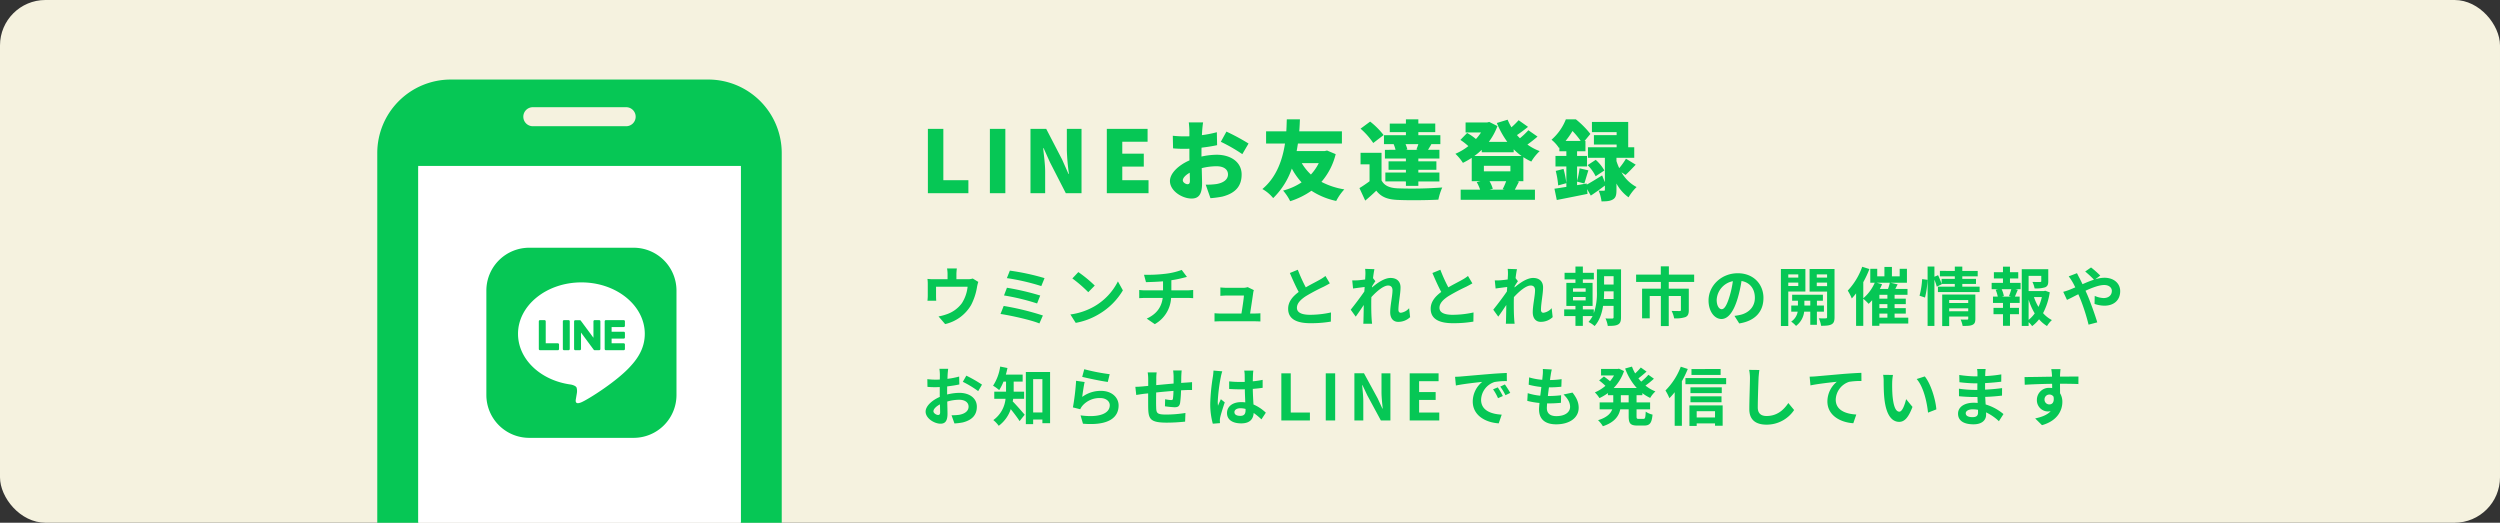
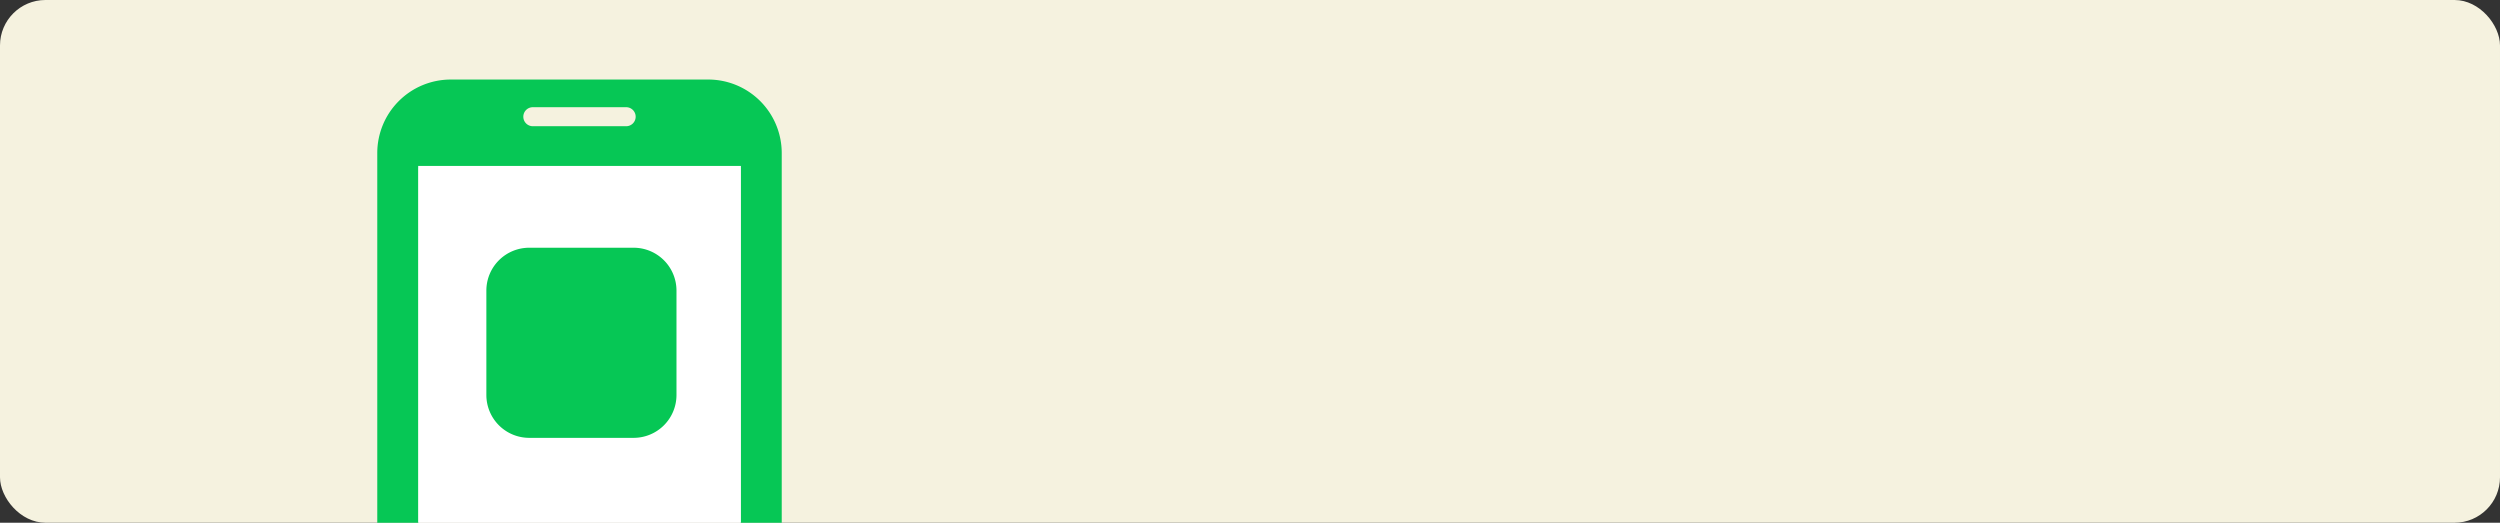
<svg xmlns="http://www.w3.org/2000/svg" width="1100" height="230" viewBox="0 0 1100 230">
  <rect x="0" y="0" width="1100" height="230" fill="#333333" stroke="none" />
  <defs>
    <clipPath id="a">
      <rect width="192" height="204" transform="translate(596 5171)" fill="#fff" />
    </clipPath>
    <clipPath id="b">
      <rect width="84" height="84" fill="none" />
    </clipPath>
  </defs>
  <g transform="translate(7257 5533)">
    <rect width="1100" height="230" rx="20" transform="translate(-7257 -5533)" fill="#f5f2df" />
-     <path d="M16.016-22.876H11.7a13.834,13.834,0,0,1,.224,2.576v2.156H5.936a23.229,23.229,0,0,1-2.856-.14,17.878,17.878,0,0,1,.14,2.408v4.844A21.237,21.237,0,0,1,3.08-8.68H6.944c-.056-.56-.084-1.428-.084-2.072V-14.84H20.748a16.623,16.623,0,0,1-2.492,7.2A13.706,13.706,0,0,1,11.9-2.856,22.8,22.8,0,0,1,7.952-1.764L10.864,1.6A17.794,17.794,0,0,0,22.288-6.8a26.076,26.076,0,0,0,2.6-7.924,18.7,18.7,0,0,1,.56-2.24l-2.436-1.484a6.812,6.812,0,0,1-2.324.308H15.82V-20.3A20.35,20.35,0,0,1,16.016-22.876Zm23.324.952-1.316,3.3a96.058,96.058,0,0,1,15.148,3.5l1.428-3.5A102.253,102.253,0,0,0,39.34-21.924Zm-1.288,7.532L36.764-11a97.349,97.349,0,0,1,14.56,3.528l1.372-3.5A115.427,115.427,0,0,0,38.052-14.392ZM36.624-6.384l-1.4,3.528c4.48.672,13.328,2.6,17.108,4.172l1.54-3.5A119.659,119.659,0,0,0,36.624-6.384Zm32.844-14.9-2.632,2.8a58.218,58.218,0,0,1,7,6.048l2.856-2.912A56.551,56.551,0,0,0,69.468-21.28Zm-3.5,18.648,2.352,3.7A30.323,30.323,0,0,0,78.708-2.884a29.774,29.774,0,0,0,10.36-10.36l-2.184-3.948A26.365,26.365,0,0,1,76.692-6.3,28.859,28.859,0,0,1,65.968-2.632ZM98.364-20.1l.868,3.248c1.876-.056,4.816-.14,7.5-.364v3.976h-7.9a24.375,24.375,0,0,1-2.576-.168V-9.8c.728-.056,1.764-.112,2.632-.112h7.7c-.532,4.144-2.772,7.14-7.028,9.1l3.556,2.436a14.109,14.109,0,0,0,7.168-11.536h7.252c.756,0,1.708.056,2.464.112v-3.612c-.616.056-1.932.168-2.548.168H110.4V-17.7a45.2,45.2,0,0,0,4.7-.924c.476-.112,1.2-.308,2.156-.532l-2.3-3.08a30.349,30.349,0,0,1-7.056,1.68A66.075,66.075,0,0,1,98.364-20.1Zm48.328,6.748-2.716-1.316a6.338,6.338,0,0,1-2.072.308h-7.168c-.756,0-2.044-.084-2.772-.168v3.7c.812-.056,1.9-.14,2.8-.14h7.56c-.084,1.568-.7,5.544-1.092,7.924H132.16a26.9,26.9,0,0,1-2.772-.14V.448c1.064-.056,1.764-.084,2.772-.084h14.728c.756,0,2.128.056,2.688.084V-3.164c-.728.084-2.016.112-2.744.112H145.04c.42-2.66,1.148-7.476,1.372-9.128A7.805,7.805,0,0,1,146.692-13.356Zm19.348-8.96-3.5,1.428c1.26,2.968,2.6,5.964,3.892,8.344-2.688,1.988-4.648,4.312-4.648,7.392,0,4.816,4.228,6.356,9.8,6.356a52,52,0,0,0,8.988-.7l.056-4.032a43.226,43.226,0,0,1-9.156,1.036c-3.892,0-5.824-1.064-5.824-3.08,0-1.96,1.568-3.556,3.892-5.1a82.878,82.878,0,0,1,7.812-4.144c1.036-.532,1.932-1.008,2.772-1.512l-1.932-3.248a17.5,17.5,0,0,1-2.6,1.708c-1.316.756-3.752,1.96-6.048,3.3A66.507,66.507,0,0,1,166.04-22.316Zm29.736,2.128c0,.308-.056,1.092-.112,2.156-1.2.168-2.436.308-3.248.364a24.057,24.057,0,0,1-2.436.028l.364,3.584c1.568-.224,3.724-.5,5.1-.672-.028.672-.084,1.344-.14,1.988-1.6,2.352-4.4,6.048-5.992,8.008L191.52-1.68C192.5-3,193.872-5.04,195.048-6.8c-.028,2.352-.056,3.976-.112,6.16,0,.448-.028,1.428-.084,2.072h3.864c-.084-.644-.168-1.652-.2-2.156-.168-2.632-.168-4.984-.168-7.28,0-.728.028-1.484.056-2.268,2.3-2.52,5.32-5.1,7.392-5.1,1.176,0,1.9.7,1.9,2.072,0,2.548-1.008,6.664-1.008,9.688,0,2.716,1.4,4.228,3.5,4.228a7.463,7.463,0,0,0,5.264-2.072L215.012-5.4a5.809,5.809,0,0,1-3.64,2.016c-.7,0-1.064-.532-1.064-1.26,0-2.884.924-7,.924-9.912,0-2.352-1.372-4.144-4.4-4.144-2.716,0-5.936,2.268-8.148,4.2.028-.224.028-.42.056-.616.476-.728,1.036-1.652,1.428-2.156l-1.036-1.344c.2-1.736.448-3.164.616-3.948l-4.088-.14A15.46,15.46,0,0,1,195.776-20.188Zm32.984-2.128-3.5,1.428c1.26,2.968,2.6,5.964,3.892,8.344-2.688,1.988-4.648,4.312-4.648,7.392,0,4.816,4.228,6.356,9.8,6.356a52,52,0,0,0,8.988-.7l.056-4.032a43.226,43.226,0,0,1-9.156,1.036c-3.892,0-5.824-1.064-5.824-3.08,0-1.96,1.568-3.556,3.892-5.1a82.878,82.878,0,0,1,7.812-4.144c1.036-.532,1.932-1.008,2.772-1.512l-1.932-3.248a17.5,17.5,0,0,1-2.6,1.708c-1.316.756-3.752,1.96-6.048,3.3A66.507,66.507,0,0,1,228.76-22.316ZM258.5-20.188c0,.308-.056,1.092-.112,2.156-1.2.168-2.436.308-3.248.364a24.057,24.057,0,0,1-2.436.028l.364,3.584c1.568-.224,3.724-.5,5.1-.672-.028.672-.084,1.344-.14,1.988-1.6,2.352-4.4,6.048-5.992,8.008L254.24-1.68c.98-1.316,2.352-3.36,3.528-5.124-.028,2.352-.056,3.976-.112,6.16,0,.448-.028,1.428-.084,2.072h3.864c-.084-.644-.168-1.652-.2-2.156-.168-2.632-.168-4.984-.168-7.28,0-.728.028-1.484.056-2.268,2.3-2.52,5.32-5.1,7.392-5.1,1.176,0,1.9.7,1.9,2.072,0,2.548-1.008,6.664-1.008,9.688,0,2.716,1.4,4.228,3.5,4.228a7.463,7.463,0,0,0,5.264-2.072L277.732-5.4a5.809,5.809,0,0,1-3.64,2.016c-.7,0-1.064-.532-1.064-1.26,0-2.884.924-7,.924-9.912,0-2.352-1.372-4.144-4.4-4.144-2.716,0-5.936,2.268-8.148,4.2.028-.224.028-.42.056-.616.476-.728,1.036-1.652,1.428-2.156l-1.036-1.344c.2-1.736.448-3.164.616-3.948l-4.088-.14A15.458,15.458,0,0,1,258.5-20.188Zm42.2,10.752c.084-1.2.112-2.352.112-3.388h4.172v3.388Zm4.284-10.024v3.668H300.8V-19.46Zm-17.864,9.128h5.572V-8.82h-5.572Zm0-3.808h5.572v1.512h-5.572Zm21.14-8.344H297.64v9.66a26.988,26.988,0,0,1-1.372,9.66V-4.872h-4.816V-6.384h4.284V-16.548h-4.284V-18.06H296.3v-2.912h-4.844v-2.744H288.2v2.744h-4.788v2.912H288.2v1.512h-4V-6.384h4v1.512h-4.956v2.94H288.2V2.38h3.248V-1.932h4.284a11.661,11.661,0,0,1-1.792,2.6,12.157,12.157,0,0,1,2.688,1.792c2.156-2.352,3.22-5.628,3.724-8.876h4.62v4.984c0,.448-.14.56-.56.588a29.655,29.655,0,0,1-3-.056,12.129,12.129,0,0,1,1.008,3.3c2.1,0,3.5-.056,4.508-.616.98-.532,1.316-1.484,1.316-3.136Zm32.172,5.544v-3.248H329.308v-3.64h-3.556v3.64H314.888v3.248H325.78V-14h-8.26V-.924h3.36v-9.828h4.9V2.464h3.472V-10.752H334.6v6.16c0,.308-.14.448-.588.448s-2.1,0-3.5-.056a11.951,11.951,0,0,1,1.12,3.276,13.352,13.352,0,0,0,4.956-.56c1.148-.5,1.484-1.456,1.484-3.052V-14h-8.82v-2.94Zm30.492,7.084c0-6.1-4.368-10.92-11.312-10.92-7.252,0-12.852,5.516-12.852,11.984,0,4.732,2.576,8.148,5.684,8.148,3.052,0,5.46-3.472,7.14-9.128a56.624,56.624,0,0,0,1.68-7.588c3.78.644,5.88,3.528,5.88,7.392,0,4.088-2.8,6.664-6.384,7.5a21.534,21.534,0,0,1-2.6.448l2.1,3.332C367.3.224,370.916-3.948,370.916-9.856Zm-20.58.7a8.814,8.814,0,0,1,7.112-8.12,42.029,42.029,0,0,1-1.484,6.776c-1.148,3.78-2.24,5.544-3.416,5.544C351.456-4.956,350.336-6.328,350.336-9.156Zm35.9-11.116v1.428h-4.4v-1.428Zm-4.4,5.124V-16.66h4.4v1.512Zm7.532,2.408v-9.912h-10.78V2.436h3.248V-12.74Zm-.448,6.16v-2.1h2.6v2.1Zm8.6,2.716V-6.58h-3.08v-2.1h2.632v-2.632H383.544V-8.68h2.548v2.1h-2.94v2.716h2.828A6.561,6.561,0,0,1,383.124.5a12.6,12.6,0,0,1,2.128,1.9,9.12,9.12,0,0,0,3.584-6.272h2.688V1.9h2.912V-3.864ZM394.38-15.092V-16.66h4.536v1.568Zm4.536-5.18v1.428H394.38v-1.428Zm3.276-2.38H391.216v9.968h7.7v11.2c0,.392-.14.56-.588.56-.42.028-1.792.028-3.052-.028a11.84,11.84,0,0,1,1.008,3.3c2.128,0,3.584-.084,4.592-.644,1.008-.532,1.316-1.456,1.316-3.164Zm19.74,19.628h3.528v1.792h-3.528ZM420.756-16.6h5.768a21.1,21.1,0,0,1-.812,2.744h-3.584a19.934,19.934,0,0,0,.98-2.072Zm4.7,7h-3.528v-1.68h3.528Zm0,4.172h-3.528V-7.168h3.528Zm9.184,4.2h-6.02V-3.024h4.928V-5.432h-4.928V-7.168h4.928V-9.6h-4.928v-1.68h5.684V-13.86h-5.376l1.036-2.016-3.192-.728h7.28v-6.132h-3.192V-19.4h-3.416v-4.144h-3.3V-19.4H420.98v-3.332h-3.052V-16.6h1.96a18.913,18.913,0,0,1-5.04,6.832v-7.084a44.626,44.626,0,0,0,2.688-5.768l-3.164-1.008a29.758,29.758,0,0,1-6.356,10.5,21.093,21.093,0,0,1,1.764,3.444,25.732,25.732,0,0,0,1.9-2.24V2.38h3.164V-9.548a22.631,22.631,0,0,1,2.352,2.24,21.082,21.082,0,0,0,1.54-1.6V2.352h3.192V1.344h12.712Zm7.364-8.848a37.8,37.8,0,0,0,1.092-7.812l-2.352-.308a36.614,36.614,0,0,1-1.148,7.308Zm10.64,6.048V-5.32h8.372v1.288Zm8.372-4.956v1.316h-8.372V-8.988Zm3.136-2.436H449.568V2.464h3.08v-4.2h8.372v.924c0,.336-.14.448-.532.448-.364,0-1.68.028-2.828-.056a11.035,11.035,0,0,1,.9,2.828c1.932,0,3.332,0,4.312-.476,1.008-.448,1.288-1.232,1.288-2.688Zm-5.74-3.444v-1.2h6.02v-2.24h-6.02v-1.12h6.776v-2.38h-6.776v-1.9h-3.3v1.9H448.56v2.38h6.552v1.12h-5.8V-16.1a33.405,33.405,0,0,0-1.568-3.808l-1.6.672v-4.48h-3V2.408h3V-17.948a23.413,23.413,0,0,1,1.036,3.08l2.184-1.064-.056-.14h5.8v1.2h-7.42v2.38h18.34v-2.38ZM479.864-10.5H475.8l.9-.252a11.967,11.967,0,0,0-.98-3h4.256a28.888,28.888,0,0,1-1.008,3Zm-.476-7.98h3.64v-2.744h-3.64V-23.66h-3.08v2.436h-4v2.744h4v1.932h-4.984v2.8H474.1l-1.008.252a15.952,15.952,0,0,1,.924,3h-2.1v2.8h4.4v2.156h-4.172v2.8h4.172v5.1h3.08v-5.1h3.948v-2.8h-3.948V-7.7h4.256v-2.8h-2.1c.392-.84.812-1.932,1.288-2.968l-1.092-.28h2.324v-2.8h-4.676Zm8.2,9.324a27.694,27.694,0,0,0,2.688,6.048,14.507,14.507,0,0,1-2.688,2.856Zm5.824-1.148a20.344,20.344,0,0,1-1.484,4.34,21.07,21.07,0,0,1-1.988-4.34Zm1.484-2.772-.56.14h-6.748v-6.692h5.572v2.3c0,.308-.14.392-.56.42-.42,0-1.96,0-3.332-.056a11.423,11.423,0,0,1,.952,2.856,12.978,12.978,0,0,0,4.62-.476c1.092-.448,1.4-1.26,1.4-2.688V-22.54H484.568V2.408h3.024V.756a9.661,9.661,0,0,1,1.54,1.736,15.457,15.457,0,0,0,3.052-3,14.712,14.712,0,0,0,3.5,2.968A11.517,11.517,0,0,1,497.84-.168a13.508,13.508,0,0,1-3.892-3.052,28.6,28.6,0,0,0,2.94-9.156Zm7.924.476,1.652,3.556c1.2-.532,2.968-1.484,4.984-2.492.252.56.5,1.148.756,1.736a86.773,86.773,0,0,1,3.752,11.648L517.8.84c-.924-3.136-3.08-9.128-4.4-12.18-.252-.56-.5-1.148-.784-1.736,3-1.372,6.048-2.52,8.232-2.52,2.1,0,3.36,1.148,3.36,2.576,0,2.016-1.54,3.164-3.64,3.164a10.578,10.578,0,0,1-3.892-.952L516.6-7.28a13.777,13.777,0,0,0,4.312.784c4.284,0,6.972-2.492,6.972-6.412,0-3.248-2.6-5.88-6.944-5.88a14.287,14.287,0,0,0-4.032.672l2.212-1.624a43.287,43.287,0,0,0-4.06-3.584l-2.576,1.792a45.785,45.785,0,0,1,3.864,3.584c-1.624.532-3.332,1.232-5.04,1.988-.448-.952-.9-1.848-1.316-2.66-.308-.532-.868-1.68-1.12-2.184l-3.64,1.4a23.665,23.665,0,0,1,1.652,2.464c.42.728.84,1.54,1.232,2.38-.84.364-1.708.728-2.52,1.064A23.32,23.32,0,0,1,502.824-12.6ZM12.208,21.264H8.344a22.534,22.534,0,0,1,.2,2.464c0,.476,0,1.288-.028,2.268-.56.028-1.12.056-1.624.056a31.049,31.049,0,0,1-3.864-.224l.056,3.388a34.328,34.328,0,0,0,3.92.14c.448,0,.952-.028,1.484-.056v2.352c0,.644,0,1.316.028,1.988-3.444,1.484-6.244,4.032-6.244,6.468,0,2.968,3.836,5.32,6.552,5.32,1.848,0,3.08-.924,3.08-4.4,0-.952-.056-3.136-.112-5.348a18.878,18.878,0,0,1,5.264-.784c2.436,0,4.116,1.12,4.116,3.024,0,2.044-1.792,3.164-4.06,3.584a21.56,21.56,0,0,1-3.444.2l1.288,3.612a25.637,25.637,0,0,0,3.668-.448c4.452-1.12,6.188-3.612,6.188-6.916,0-3.864-3.388-6.1-7.7-6.1a23.2,23.2,0,0,0-5.376.728V31.54c0-.812,0-1.68.028-2.52,1.82-.224,3.752-.5,5.348-.868l-.084-3.472a34.292,34.292,0,0,1-5.152,1.008c.028-.7.056-1.372.084-1.988C12.012,22.972,12.124,21.768,12.208,21.264Zm7.98,3.024L18.648,27A44.549,44.549,0,0,1,25.4,31.092l1.68-2.856A58.51,58.51,0,0,0,20.188,24.288ZM5.712,39.968c0-.98,1.148-2.128,2.856-3.052.056,1.512.084,2.8.084,3.5,0,.952-.392,1.176-.9,1.176C7.028,41.592,5.712,40.836,5.712,39.968Zm39.9-5.488V31.344H41.02V26.892h3.948v-3.08H37.576c.28-.952.5-1.9.7-2.884l-3.192-.644a20.858,20.858,0,0,1-3.136,8.428,18.73,18.73,0,0,1,2.688,1.932,19.53,19.53,0,0,0,1.9-3.752h1.12v4.452H32.48V34.48h4.956a13.079,13.079,0,0,1-5.376,9.352,12.662,12.662,0,0,1,2.38,2.52,14.948,14.948,0,0,0,5.292-7.336c1.372,1.708,2.968,3.808,3.892,5.264l2.24-2.8c-.784-.924-3.808-4.424-5.264-5.852.084-.364.14-.756.2-1.148Zm3.976,5.992V25.828h4.06V40.472Zm-3.22-17.78V45.624h3.22V43.608h4.06v1.6h3.388V22.692Zm25.7-1.232-.9,3.36c2.184.56,8.428,1.876,11.256,2.24l.84-3.416A85.7,85.7,0,0,1,72.072,21.46Zm.168,5.628-3.752-.532a103.3,103.3,0,0,1-1.4,11.7l3.22.812a6.784,6.784,0,0,1,1.036-1.624,9.968,9.968,0,0,1,7.784-3.3c2.436,0,4.172,1.344,4.172,3.164,0,3.556-4.452,5.6-12.852,4.452l1.064,3.668c11.648.98,15.68-2.94,15.68-8.036,0-3.388-2.856-6.412-7.756-6.412a13.706,13.706,0,0,0-8.26,2.66C71.372,32.044,71.876,28.628,72.24,27.088Zm42.7-5.068h-3.752a23.555,23.555,0,0,1,.2,2.576V27.76c-2.548.224-5.264.476-7.644.7,0-1.092.028-2.044.028-2.688a18.548,18.548,0,0,1,.168-2.912H99.988a21.628,21.628,0,0,1,.224,3.108V28.8c-.9.084-1.624.14-2.128.2-1.428.14-2.716.2-3.528.2l.392,3.584c.728-.112,2.464-.392,3.36-.5.476-.056,1.12-.112,1.876-.2,0,2.6,0,5.32.028,6.524.14,4.844,1.008,6.356,8.26,6.356a79.21,79.21,0,0,0,7.98-.448l.14-3.808a56.411,56.411,0,0,1-8.372.7c-4.2,0-4.452-.616-4.508-3.36-.056-1.2-.028-3.78,0-6.356,2.38-.252,5.124-.5,7.616-.7a30.85,30.85,0,0,1-.224,3.388c-.056.532-.308.644-.868.644a14.835,14.835,0,0,1-2.576-.364l-.084,3.108a42.379,42.379,0,0,0,4.228.42c1.428,0,2.128-.364,2.436-1.848a49.123,49.123,0,0,0,.42-5.6c.812-.056,1.54-.084,2.156-.112.728-.028,2.212-.056,2.688-.028V27.144c-.812.084-1.9.14-2.688.2-.644.028-1.344.084-2.1.14.028-.924.028-1.932.056-3.024C114.8,23.7,114.884,22.468,114.94,22.02Zm23.212,18.34c0-1.064,1.064-1.736,2.66-1.736a8.645,8.645,0,0,1,2.24.308v.5c0,1.652-.588,2.548-2.3,2.548C139.272,41.984,138.152,41.508,138.152,40.36Zm8.316-18.284h-4a11.888,11.888,0,0,1,.2,1.848c0,.588.028,1.736.028,3.108-.644.028-1.316.028-1.96.028a46.655,46.655,0,0,1-4.9-.252V30.14c1.652.112,3.248.168,4.9.168.644,0,1.316,0,1.988-.028.028,1.988.14,4.032.2,5.768a12.457,12.457,0,0,0-1.82-.112c-3.808,0-6.216,1.96-6.216,4.788,0,2.94,2.408,4.564,6.272,4.564,3.78,0,5.292-1.9,5.46-4.592a29.371,29.371,0,0,1,3.416,2.828l1.932-2.94a18.325,18.325,0,0,0-5.432-3.612c-.112-1.9-.252-4.144-.308-6.86,1.54-.112,3-.28,4.34-.476v-3.5a38.363,38.363,0,0,1-4.34.644c.028-1.232.056-2.268.084-2.884A17.534,17.534,0,0,1,146.468,22.076Zm-13.664.308-3.864-.336a26.71,26.71,0,0,1-.28,2.744,88.671,88.671,0,0,0-1.148,11.676,32.887,32.887,0,0,0,1.12,8.96l3.164-.252c-.028-.392-.056-.868-.056-1.148a7.813,7.813,0,0,1,.14-1.316c.336-1.512,1.232-4.368,2.016-6.664l-1.708-1.4c-.42.952-.9,1.9-1.26,2.884a13.235,13.235,0,0,1-.112-1.82,74.742,74.742,0,0,1,1.344-10.836A18.18,18.18,0,0,1,132.8,22.384ZM158.788,44H171.36V40.528h-8.428V23.252h-4.144Zm19.544,0h4.144V23.252h-4.144Zm12.6,0h3.92V35.684c0-2.38-.308-4.984-.5-7.224h.14l2.1,4.452L202.58,44h4.2V23.252h-3.92V31.54c0,2.352.336,5.1.532,7.252h-.14l-2.072-4.48-6.02-11.06h-4.228Zm24.332,0h13.02V40.528h-8.876V34.984h7.28V31.512h-7.28V26.724h8.568V23.252H215.264Zm19.964-19.208.364,3.836c3.248-.7,8.96-1.316,11.592-1.6a11.2,11.2,0,0,0-4.172,8.652c0,6.076,5.544,9.212,11.424,9.6l1.316-3.836c-4.76-.252-9.072-1.9-9.072-6.524a8.509,8.509,0,0,1,5.936-7.84,29.088,29.088,0,0,1,5.4-.392l-.028-3.584c-1.988.084-5.04.252-7.924.5-5.124.42-9.744.84-12.1,1.036C237.44,24.708,236.348,24.764,235.228,24.792Zm18.788,4.648-2.072.868a21.6,21.6,0,0,1,2.184,3.892l2.128-.952A34.756,34.756,0,0,0,254.016,29.44Zm3.136-1.288-2.044.952a24.631,24.631,0,0,1,2.3,3.78l2.1-1.008A41.883,41.883,0,0,0,257.152,28.152Zm20.636-6.58-3.948-.224a15,15,0,0,1-.028,2.492c-.056.644-.14,1.4-.224,2.268a26.443,26.443,0,0,1-5.768-1.064l-.2,3.22a32.88,32.88,0,0,0,5.572,1.008c-.14,1.26-.308,2.576-.476,3.836a25.73,25.73,0,0,1-5.516-1.12l-.2,3.388a31.328,31.328,0,0,0,5.376.924c-.112,1.148-.2,2.156-.2,2.828,0,4.676,3.108,6.58,7.5,6.58,6.132,0,9.94-3.024,9.94-7.252,0-2.38-.868-4.368-2.716-6.72l-3.948.84c1.848,1.736,2.884,3.528,2.884,5.432,0,2.3-2.128,4.088-6.048,4.088-2.744,0-4.172-1.232-4.172-3.556,0-.5.056-1.2.112-2.044h1.12c1.764,0,3.388-.112,4.956-.252l.084-3.332a48.5,48.5,0,0,1-5.628.336h-.2c.14-1.26.308-2.576.476-3.808a50.462,50.462,0,0,0,5.46-.28l.112-3.332A39.493,39.493,0,0,1,277,26.22c.112-.924.224-1.68.308-2.156A25.067,25.067,0,0,1,277.788,21.572Zm33.824,14.476h-3.444V32.884h3.444Zm6.02-3.164v-.9a19.512,19.512,0,0,0,3.444,2.1,11.971,11.971,0,0,1,2.3-2.856A17.1,17.1,0,0,1,319,28.656a37.437,37.437,0,0,0,3.724-3.024L320.292,23.9a23.507,23.507,0,0,1-3.164,3.024c-.42-.476-.84-.952-1.232-1.456,1.148-.84,2.436-1.932,3.584-2.968L316.96,20.7a26.441,26.441,0,0,1-2.492,2.6,19.45,19.45,0,0,1-1.4-3l-3,.84a25.616,25.616,0,0,0,5.1,8.568H305.032a19.475,19.475,0,0,0,4.536-7.448l-2.212-1.036-.588.112H299.46V24.2h5.712a15.663,15.663,0,0,1-1.764,2.52c-.784-.672-1.848-1.484-2.688-2.072l-2.1,1.736a29.883,29.883,0,0,1,2.772,2.38,17.324,17.324,0,0,1-4.648,2.884,14.478,14.478,0,0,1,2.016,2.52,22.885,22.885,0,0,0,3.724-2.212v.924h2.352v3.164h-5.992V39.1h5.544c-.7,1.876-2.38,3.612-6.244,4.788a12.691,12.691,0,0,1,2.128,2.66c5.18-1.736,7.028-4.508,7.644-7.448h3.7v3.052c0,3.108.756,4.088,3.78,4.088h3.052c2.464,0,3.332-1.12,3.668-4.816a8.291,8.291,0,0,1-3-1.316c-.112,2.632-.252,3.192-.98,3.192H315.98c-.784,0-.9-.168-.9-1.176V39.1h5.964V36.048h-5.964V32.884Zm34.44-11.508H339.248v2.6h12.824ZM334.544,20.34A29.791,29.791,0,0,1,327.8,30.812a21.572,21.572,0,0,1,1.736,3.388,27.276,27.276,0,0,0,2.324-2.632V46.352h3.164v-19.6a45.409,45.409,0,0,0,2.6-5.4Zm15.064,19.6v2.744h-8.064V39.94Zm-11.256,6.468h3.192v-1.12h8.064v1.036h3.36v-8.96H338.352Zm.448-10.416h13.664v-2.6H338.8Zm13.776-6.58H338.8v2.576h13.776Zm-15.988-4.06V28.04h17.92V25.352ZM369.124,21.8l-4.508-.056a17.86,17.86,0,0,1,.364,3.78c0,2.408-.28,9.772-.28,13.524,0,4.788,2.968,6.8,7.56,6.8a14.494,14.494,0,0,0,12.152-6.44l-2.548-3.08c-2.016,3.052-4.956,5.712-9.576,5.712-2.184,0-3.864-.924-3.864-3.752,0-3.472.224-9.744.336-12.768C368.816,24.4,368.956,22.972,369.124,21.8Zm22.12,2.94.364,3.836c3.248-.7,8.96-1.316,11.592-1.6a11.276,11.276,0,0,0-4.144,8.652c0,6.048,5.544,9.212,11.4,9.6l1.316-3.836c-4.732-.252-9.044-1.932-9.044-6.524A8.517,8.517,0,0,1,408.632,27a31.685,31.685,0,0,1,5.4-.364l-.028-3.584c-1.96.056-5.04.252-7.924.476-5.124.448-9.744.868-12.068,1.064C393.456,24.652,392.364,24.708,391.244,24.736ZM427.9,23.98l-4.312-.056a17.02,17.02,0,0,1,.224,2.856c0,1.708.028,4.984.308,7.56.784,7.5,3.444,10.276,6.524,10.276,2.24,0,4-1.708,5.852-6.58l-2.8-3.416c-.532,2.24-1.652,5.516-2.968,5.516-1.764,0-2.6-2.772-3-6.8-.168-2.016-.2-4.116-.168-5.936A22.655,22.655,0,0,1,427.9,23.98Zm14,.644-3.556,1.148c3.052,3.472,4.536,10.276,4.984,14.784l3.668-1.428C446.684,34.844,444.556,27.844,441.9,24.624Zm18.032,16.212c0-.952,1.092-1.736,3.08-1.736a15.55,15.55,0,0,1,2.3.2c.028.5.028.9.028,1.2,0,1.624-.98,2.044-2.464,2.044C460.936,42.544,459.928,41.9,459.928,40.836Zm8.764-19.488h-3.78a11.256,11.256,0,0,1,.168,1.932V24.6h-1.092a52.275,52.275,0,0,1-6.916-.616l.084,3.192a64.367,64.367,0,0,0,6.86.5h1.036c-.028.952-.028,1.96-.028,2.884H463.68a49.477,49.477,0,0,1-6.748-.532l.028,3.3c1.848.224,5.04.364,6.664.364h1.456c.028.84.056,1.736.112,2.6-.56-.056-1.148-.084-1.736-.084-4.312,0-6.916,1.988-6.916,4.816,0,2.968,2.352,4.676,6.832,4.676,3.7,0,5.516-1.848,5.516-4.228,0-.308,0-.644-.028-1.036a21.462,21.462,0,0,1,5.656,3.892l2.016-3.136a21.922,21.922,0,0,0-7.84-4.228c-.084-1.12-.14-2.268-.2-3.332,2.688-.084,4.872-.28,7.392-.56l.028-3.3c-2.268.308-4.648.532-7.476.672V27.564c2.716-.14,5.264-.392,7.112-.616l.028-3.22a58.683,58.683,0,0,1-7.084.756c0-.448,0-.868.028-1.148A18.9,18.9,0,0,1,468.692,21.348Zm32.928.084h-4.06a20.312,20.312,0,0,1,.28,2.436c.028.224.028.5.056.868-3.808.056-8.9.168-12.1.168l.084,3.388c3.444-.2,7.812-.364,12.04-.42.028.616.028,1.26.028,1.876a7.266,7.266,0,0,0-1.12-.084,5.281,5.281,0,0,0-5.6,5.236,4.94,4.94,0,0,0,4.816,5.152,5.987,5.987,0,0,0,1.26-.14c-1.54,1.68-4,2.6-6.832,3.192l3,2.968c6.832-1.9,8.96-6.552,8.96-10.192a7.126,7.126,0,0,0-1.008-3.836c0-1.232-.028-2.772-.028-4.2,3.808,0,6.412.056,8.092.14l.028-3.3c-1.456-.028-5.292.028-8.12.028.028-.336.028-.644.028-.868C501.452,23.392,501.564,21.88,501.62,21.432Zm-7.028,13.412a2.108,2.108,0,0,1,2.156-2.24,2.064,2.064,0,0,1,1.82.98c.392,2.464-.644,3.36-1.82,3.36A2.091,2.091,0,0,1,494.592,34.844Z" transform="translate(-6852 -5392)" fill="#06c755" />
-     <path d="M3.268,0H21.09V-5.7H10.07V-28.31h-6.8ZM30.552,0h6.8V-28.31h-6.8Zm17.86,0h6.46V-9.386c0-3.42-.57-7.3-.874-10.45h.19l2.774,6.194L63.954,0H70.87V-28.31H64.41v9.386a98.146,98.146,0,0,0,.912,10.45h-.19l-2.774-6.27L55.328-28.31H48.412ZM82,0h18.354V-5.7H88.806v-6h9.462v-5.7H88.806v-5.244H99.94V-28.31H82Zm42.37-31.16h-6.308c.114.722.266,2.926.266,3.724v2.394c-.646.038-1.254.038-1.824.038a44.819,44.819,0,0,1-5.472-.266l.114,5.548a49.135,49.135,0,0,0,5.548.19c.494,0,1.026,0,1.634-.038V-17.4c0,.988,0,1.976.038,2.964-4.788,2.09-8.588,5.662-8.588,9.082,0,4.37,5.4,7.714,9.5,7.714,2.736,0,4.636-1.33,4.636-6.688,0-1.178-.076-3.838-.152-6.688a27.461,27.461,0,0,1,6.5-.836c3.154,0,5.054,1.368,5.054,3.61,0,2.318-2.128,3.724-5.054,4.218a28.9,28.9,0,0,1-4.75.266L127.6,2.2a42.94,42.94,0,0,0,5.168-.684c6.5-1.634,8.55-5.282,8.55-9.728,0-5.624-4.978-8.7-10.982-8.7a32.16,32.16,0,0,0-6.688.8v-1.482c0-.836,0-1.634.038-2.432,2.318-.266,4.75-.646,6.84-1.1l-.114-5.7a47.97,47.97,0,0,1-6.574,1.292l.114-1.938C124.032-28.462,124.222-30.438,124.374-31.16Zm10.26,4.066-2.47,4.484a70.755,70.755,0,0,1,9.462,5.434l2.736-4.674A93.877,93.877,0,0,0,134.634-27.094Zm-19.19,21.47c0-1.064,1.14-2.318,3.04-3.382.038,1.558.076,2.85.076,3.572,0,1.33-.532,1.482-1.1,1.482C116.736-3.952,115.444-4.712,115.444-5.624Zm59.812-7.6A21.041,21.041,0,0,1,171.8-8.208a22.256,22.256,0,0,1-4.028-5.016Zm3.648-5.548-.988.228H165.528c.228-1.14.38-2.242.57-3.306H185.44v-5.358H166.668c.19-2.09.228-3.914.3-5.282H161.2c-.076,1.254-.076,3.078-.228,5.282h-8.892v5.358H160.4c-1.026,6.688-3.5,14.668-9.956,20.026a16.569,16.569,0,0,1,4.75,3.99,33.106,33.106,0,0,0,8.208-13,29.592,29.592,0,0,0,4.294,6.08,27.207,27.207,0,0,1-8.132,3.61,21.328,21.328,0,0,1,3.116,4.674,34.581,34.581,0,0,0,9.348-4.6A32.369,32.369,0,0,0,182.932,3.42,22.743,22.743,0,0,1,186.5-1.672a33.016,33.016,0,0,1-10.07-3.306,29.23,29.23,0,0,0,6.27-12.2Zm39.938-.3h-5.32l.722-.152a13.258,13.258,0,0,0-.8-2.356h5.624c-.228.8-.57,1.634-.836,2.356Zm-14.478,0v3.838H213.6v1.216H205.96V-10.3H213.6v1.216h-9.044v3.914H213.6V-3.23h5.472V-5.168h9.272V-9.082H219.07V-10.3h7.942v-3.724H219.07v-1.216h9.272v-3.838h-5.016c.418-.684.912-1.52,1.482-2.432l-.342-.076h4.294V-25.5h-9.69v-1.368h7.448v-3.762H219.07V-32.49H213.6v1.862h-7.106v3.762H213.6V-25.5h-9.652v3.914H208.2a14.941,14.941,0,0,1,.836,2.508Zm-.57-6.5a33.588,33.588,0,0,0-5.928-5.928l-4.218,3.116a31.868,31.868,0,0,1,5.586,6.308Zm-.912,7.79h-9.234v5.092H197.6v7.448c-1.482,1.1-3.04,2.166-4.446,3l2.546,5.51c1.938-1.634,3.42-2.964,4.864-4.37,2.242,2.888,5.092,3.876,9.386,4.066,4.864.228,12.958.152,17.936-.114a25.274,25.274,0,0,1,1.71-5.358,181.269,181.269,0,0,1-19.57.38c-3.572-.152-5.89-1.14-7.144-3.5ZM257.07-1.558h-6.612l1.368-.38a13.678,13.678,0,0,0-1.444-3.344h7.334a27.492,27.492,0,0,1-1.558,3.534Zm2.508-10.488v2.432H247.912v-2.432Zm-12.616-5.966h14.06V-19.3a28.166,28.166,0,0,0,3.458,2.926H243.732a31.153,31.153,0,0,0,3.23-2.7Zm18.316,2.166a28.333,28.333,0,0,0,3.5,1.938,20.426,20.426,0,0,1,3.686-4.6,22.991,22.991,0,0,1-5.4-2.888c1.444-1.026,3.04-2.28,4.446-3.5L267.482-27.7a33.738,33.738,0,0,1-3.724,3.534c-.456-.456-.874-.912-1.292-1.406,1.558-1.026,3.268-2.318,4.864-3.61l-4.142-2.926a35.117,35.117,0,0,1-3.154,3.116,22.885,22.885,0,0,1-1.672-3.344l-4.75,1.444a39.035,39.035,0,0,0,4.6,8.322h-8.132a27.967,27.967,0,0,0,3.8-6.954l-3.61-1.824-.912.228h-9.5v4.408h6.8a22.689,22.689,0,0,1-2.242,2.888,23.294,23.294,0,0,0-3.876-2.66l-2.964,3.04a27.785,27.785,0,0,1,3.5,2.736,25.621,25.621,0,0,1-5.7,3.382,20.51,20.51,0,0,1,3.306,3.99,39.083,39.083,0,0,0,3.876-2.2v10.26h3.876l-1.672.418a18.341,18.341,0,0,1,1.482,3.306h-8.55V2.926h32.68V-1.558h-8.854c.532-.95,1.14-2.166,1.824-3.534l-.95-.19h2.888ZM279.528-9.8a37.9,37.9,0,0,1,1.064,6.384l3.61-.988a43.517,43.517,0,0,0-1.254-6.27ZM283.86-22.99a35.171,35.171,0,0,0,3.04-4.37,34.363,34.363,0,0,1,3.61,4.37ZM310.232-8.018c1.292-1.14,2.888-2.85,4.484-4.522l-4.294-2.622a31.115,31.115,0,0,1-2.964,4.142,24.975,24.975,0,0,1-1.216-3.116V-15.58h7.828v-4.636h-2.66V-31.35H295.45v4.484h10.868v1.33h-9.994v4.142h9.994v1.178H293.7v4.636h7.448V-4.826l-1.216-3c-2.432,1.52-4.9,3.04-6.764,4.066l-.038-.494-4.218.722V-5.092l3.192.836c.494-1.482,1.1-3.686,1.786-5.776l-3.876-.912a40.921,40.921,0,0,1-1.1,5.548v-6.346h4.37v-4.636h-4.37V-18.43H292.6v-4.56h-.38l2.546-3.078a39.114,39.114,0,0,0-6.384-6.422h-4.408a23.02,23.02,0,0,1-6.308,8.968,15.636,15.636,0,0,1,3.268,3.61l.19-.19v1.672H284.2v2.052h-4.788v4.636H284.2v8.968c-1.938.3-3.762.608-5.244.8L279.984,3c3.876-.76,8.892-1.748,13.528-2.7l-.19-2.09,1.634,2.85c1.976-1.292,4.18-2.888,6.194-4.408v1.786c0,.38-.114.494-.494.494-.342,0-1.406,0-2.242-.038a18.061,18.061,0,0,1,1.254,4.712c2.09,0,3.686-.076,4.978-.836,1.33-.76,1.6-2.052,1.6-4.218V-4.256a17.571,17.571,0,0,0,5.32,6.08A20.933,20.933,0,0,1,315.1-2.7a16.356,16.356,0,0,1-6.65-6.5Zm-9.31-1.976a18.2,18.2,0,0,0-3.8-4.674L293.55-12.35a18.605,18.605,0,0,1,3.534,4.9Z" transform="translate(-6852 -5448)" fill="#06c755" />
    <g transform="translate(-7667 -10660)">
      <g transform="translate(-26 -18)" clip-path="url(#a)">
        <g transform="translate(509.672 5180)">
          <path d="M237.95,0H124.666A32.338,32.338,0,0,0,92.328,32.338v194.27a51.738,51.738,0,0,0,51.74,51.74h74.48a51.738,51.738,0,0,0,51.74-51.74V32.338A32.337,32.337,0,0,0,237.95,0ZM181.308,261.619a7.985,7.985,0,1,1,7.985-7.985A7.983,7.983,0,0,1,181.308,261.619ZM160.774,12.169h41.063a4.184,4.184,0,1,1,0,8.369H160.774a4.184,4.184,0,1,1,0-8.369ZM110.58,226.608V38.786H252.036V226.607a33.608,33.608,0,0,1-.584,6.11H111.164A33.694,33.694,0,0,1,110.58,226.608Z" fill="#06c755" />
        </g>
        <rect width="142" height="162" transform="translate(620 5218)" fill="#fff" />
      </g>
      <g transform="translate(624 5236)">
        <g clip-path="url(#b)">
          <path d="M64.795,83.653H18.859A18.859,18.859,0,0,1,0,64.795V18.859A18.859,18.859,0,0,1,18.859,0H64.795A18.859,18.859,0,0,1,83.653,18.859V64.795A18.859,18.859,0,0,1,64.795,83.653" fill="#06c755" />
-           <path d="M109.059,80.978c0-12.479-12.511-22.633-27.89-22.633S53.279,68.5,53.279,80.978c0,11.188,9.922,20.558,23.325,22.33.908.2,2.144.6,2.457,1.376a5.727,5.727,0,0,1,.09,2.522s-.327,1.968-.4,2.388c-.122.7-.56,2.758,2.416,1.5s16.062-9.458,21.913-16.192h0c4.042-4.433,5.978-8.931,5.978-13.926" transform="translate(-39.351 -43.093)" fill="#fff" />
          <path d="M207.52,135.093h-7.836a.533.533,0,0,1-.533-.532v-.009h0V122.4h0v-.012a.533.533,0,0,1,.533-.533h7.836a.534.534,0,0,1,.533.533v1.978a.533.533,0,0,1-.533.533H202.2v2.054h5.325a.534.534,0,0,1,.533.533v1.978a.533.533,0,0,1-.533.533H202.2v2.054h5.325a.534.534,0,0,1,.533.533v1.978a.533.533,0,0,1-.533.532" transform="translate(-147.09 -90.001)" fill="#06c755" />
          <path d="M96.646,135.093a.532.532,0,0,0,.533-.532v-1.978a.534.534,0,0,0-.533-.533H91.321v-9.661a.534.534,0,0,0-.532-.533H88.811a.533.533,0,0,0-.533.533v12.162h0v.009a.532.532,0,0,0,.533.532h7.836Z" transform="translate(-65.201 -90.001)" fill="#06c755" />
          <path d="M131.24,121.855h-1.978a.533.533,0,0,0-.533.532V134.56a.533.533,0,0,0,.533.532h1.978a.532.532,0,0,0,.533-.532V122.387a.532.532,0,0,0-.533-.532" transform="translate(-95.078 -90)" fill="#06c755" />
          <path d="M158.677,121.855H156.7a.532.532,0,0,0-.532.532v7.229L150.6,122.1a.585.585,0,0,0-.043-.055l0,0-.032-.033-.01-.009-.029-.025-.014-.011-.028-.019-.016-.01-.03-.016-.017-.008-.031-.014-.018-.006-.032-.01-.019,0-.032-.007-.022,0-.029,0h-2.014a.533.533,0,0,0-.533.532V134.56a.532.532,0,0,0,.533.532h1.978a.532.532,0,0,0,.533-.532v-7.227l5.576,7.53a.539.539,0,0,0,.137.134l.006,0,.033.02.015.008.026.013.026.011.017.006.037.012.008,0a.542.542,0,0,0,.139.019h1.967a.532.532,0,0,0,.533-.532V122.387a.533.533,0,0,0-.533-.532" transform="translate(-109.049 -90)" fill="#06c755" />
        </g>
      </g>
    </g>
  </g>
</svg>